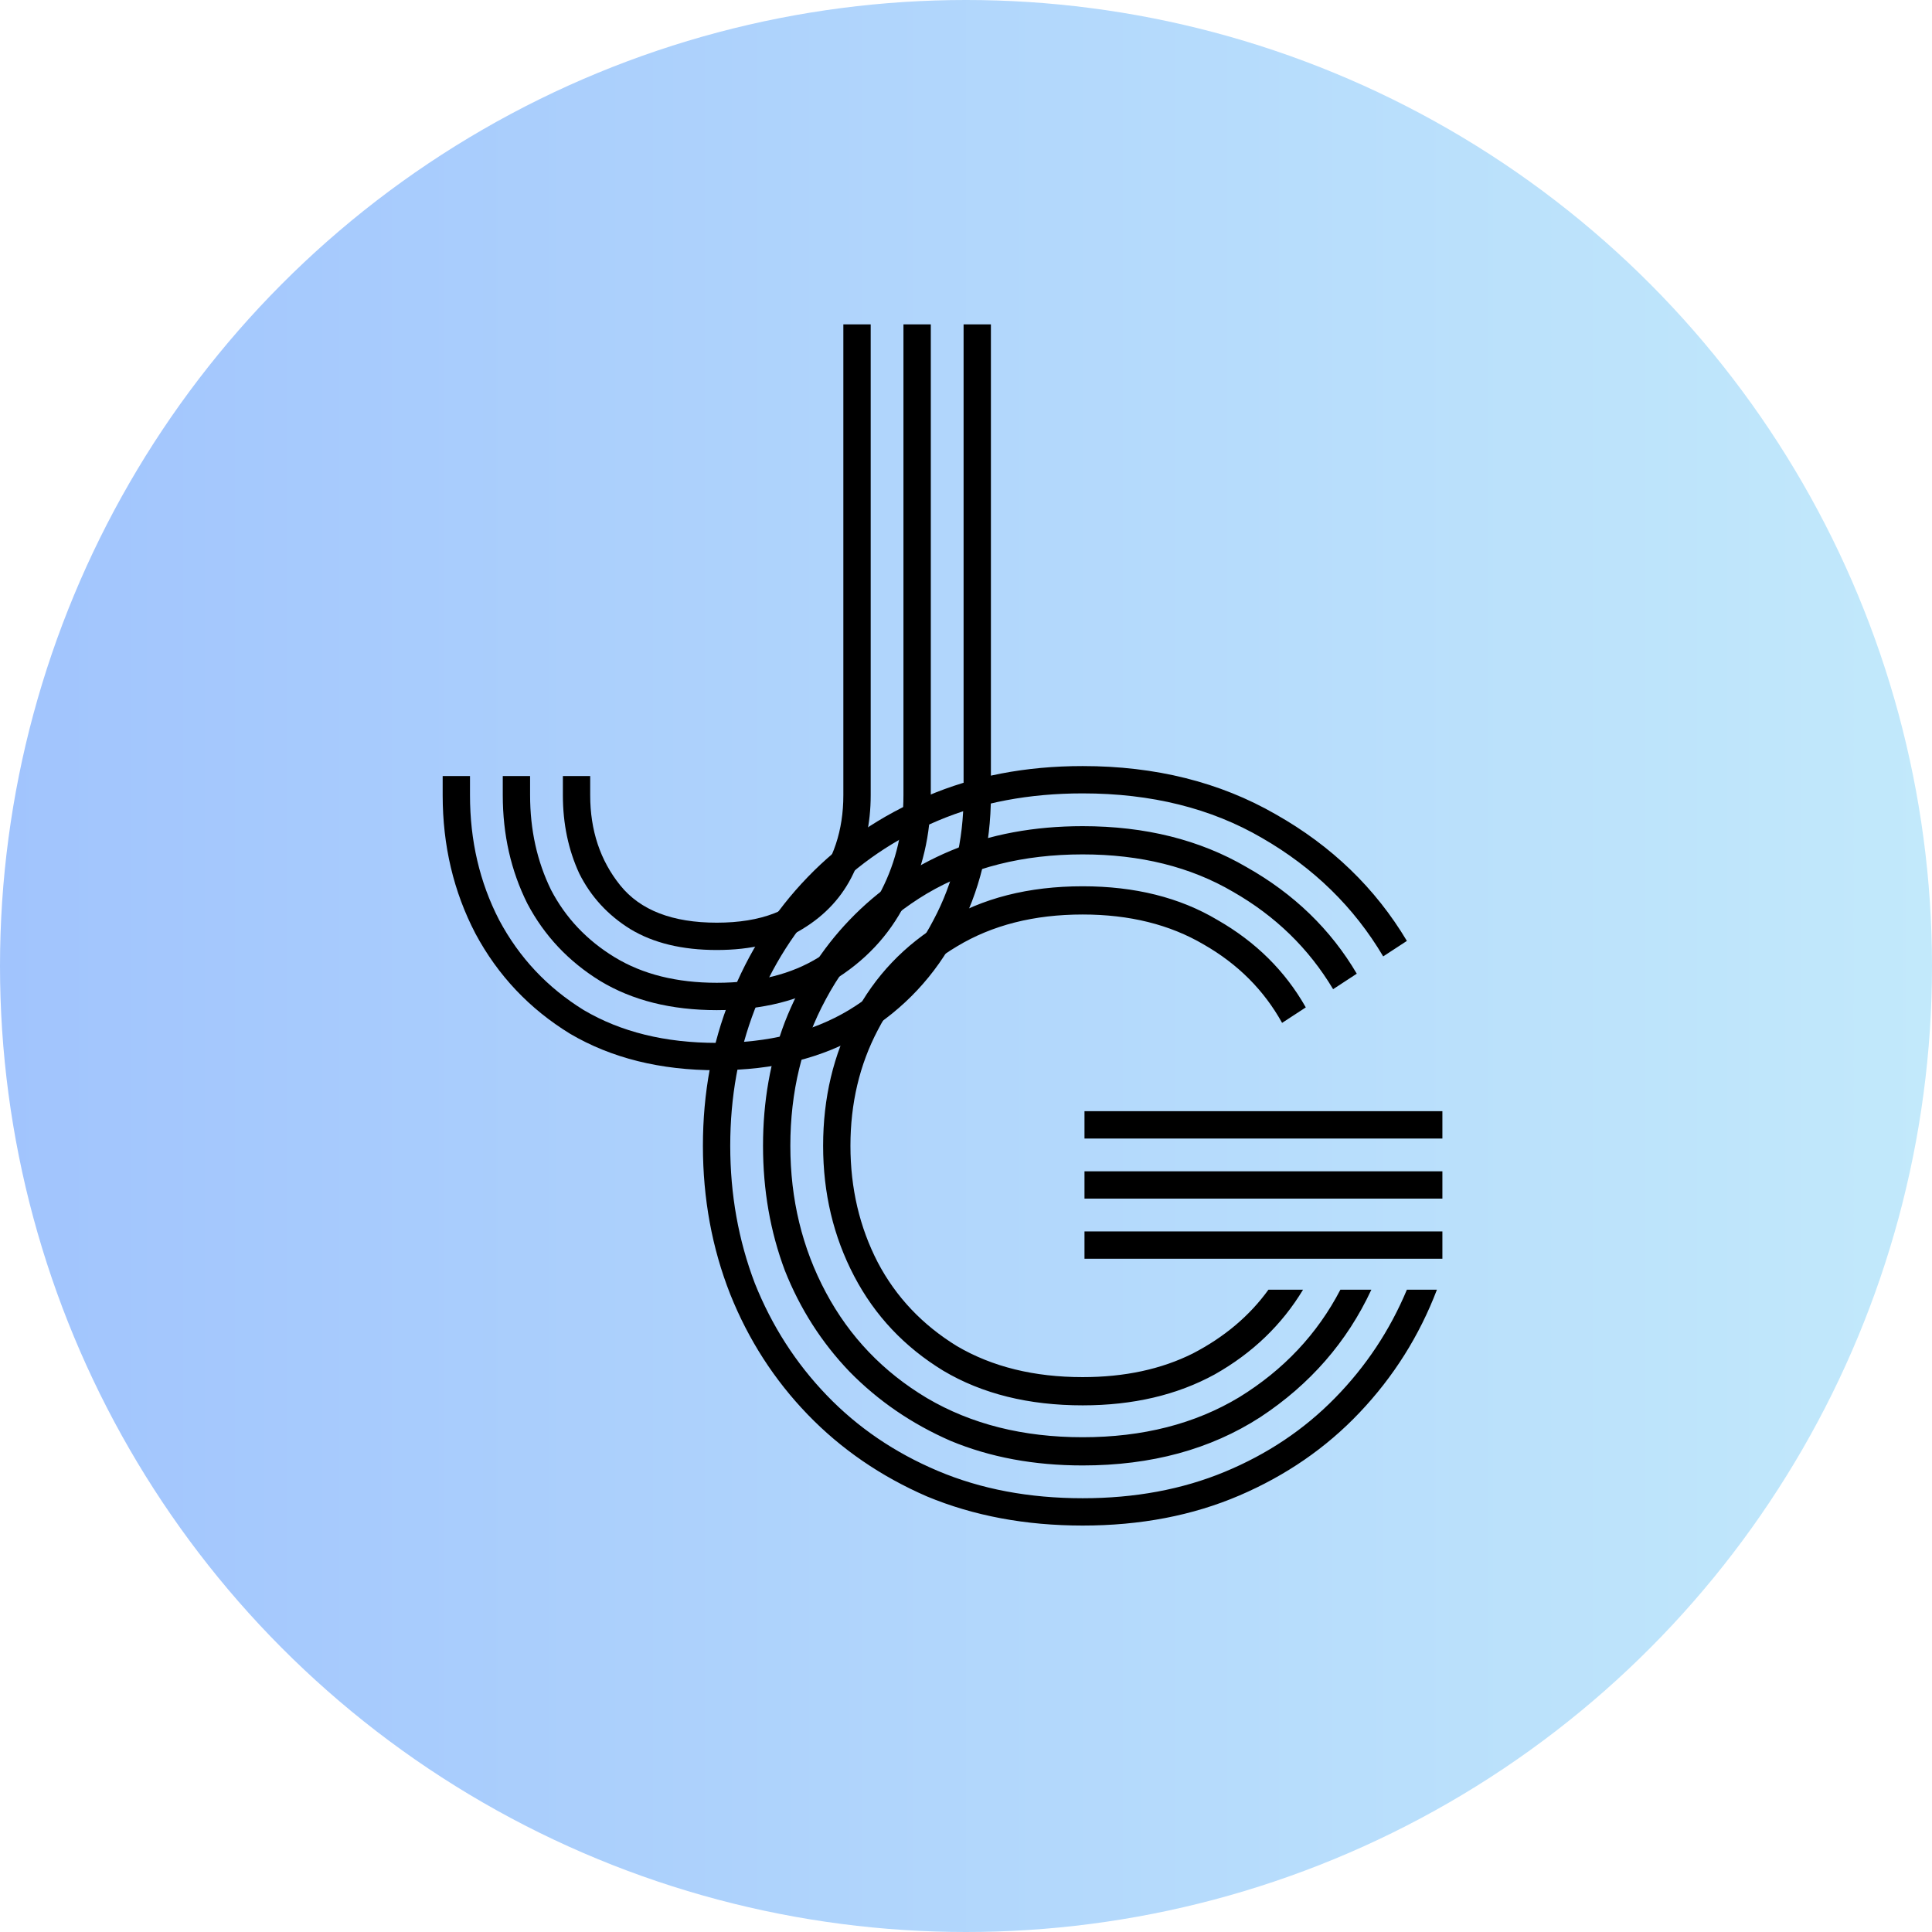
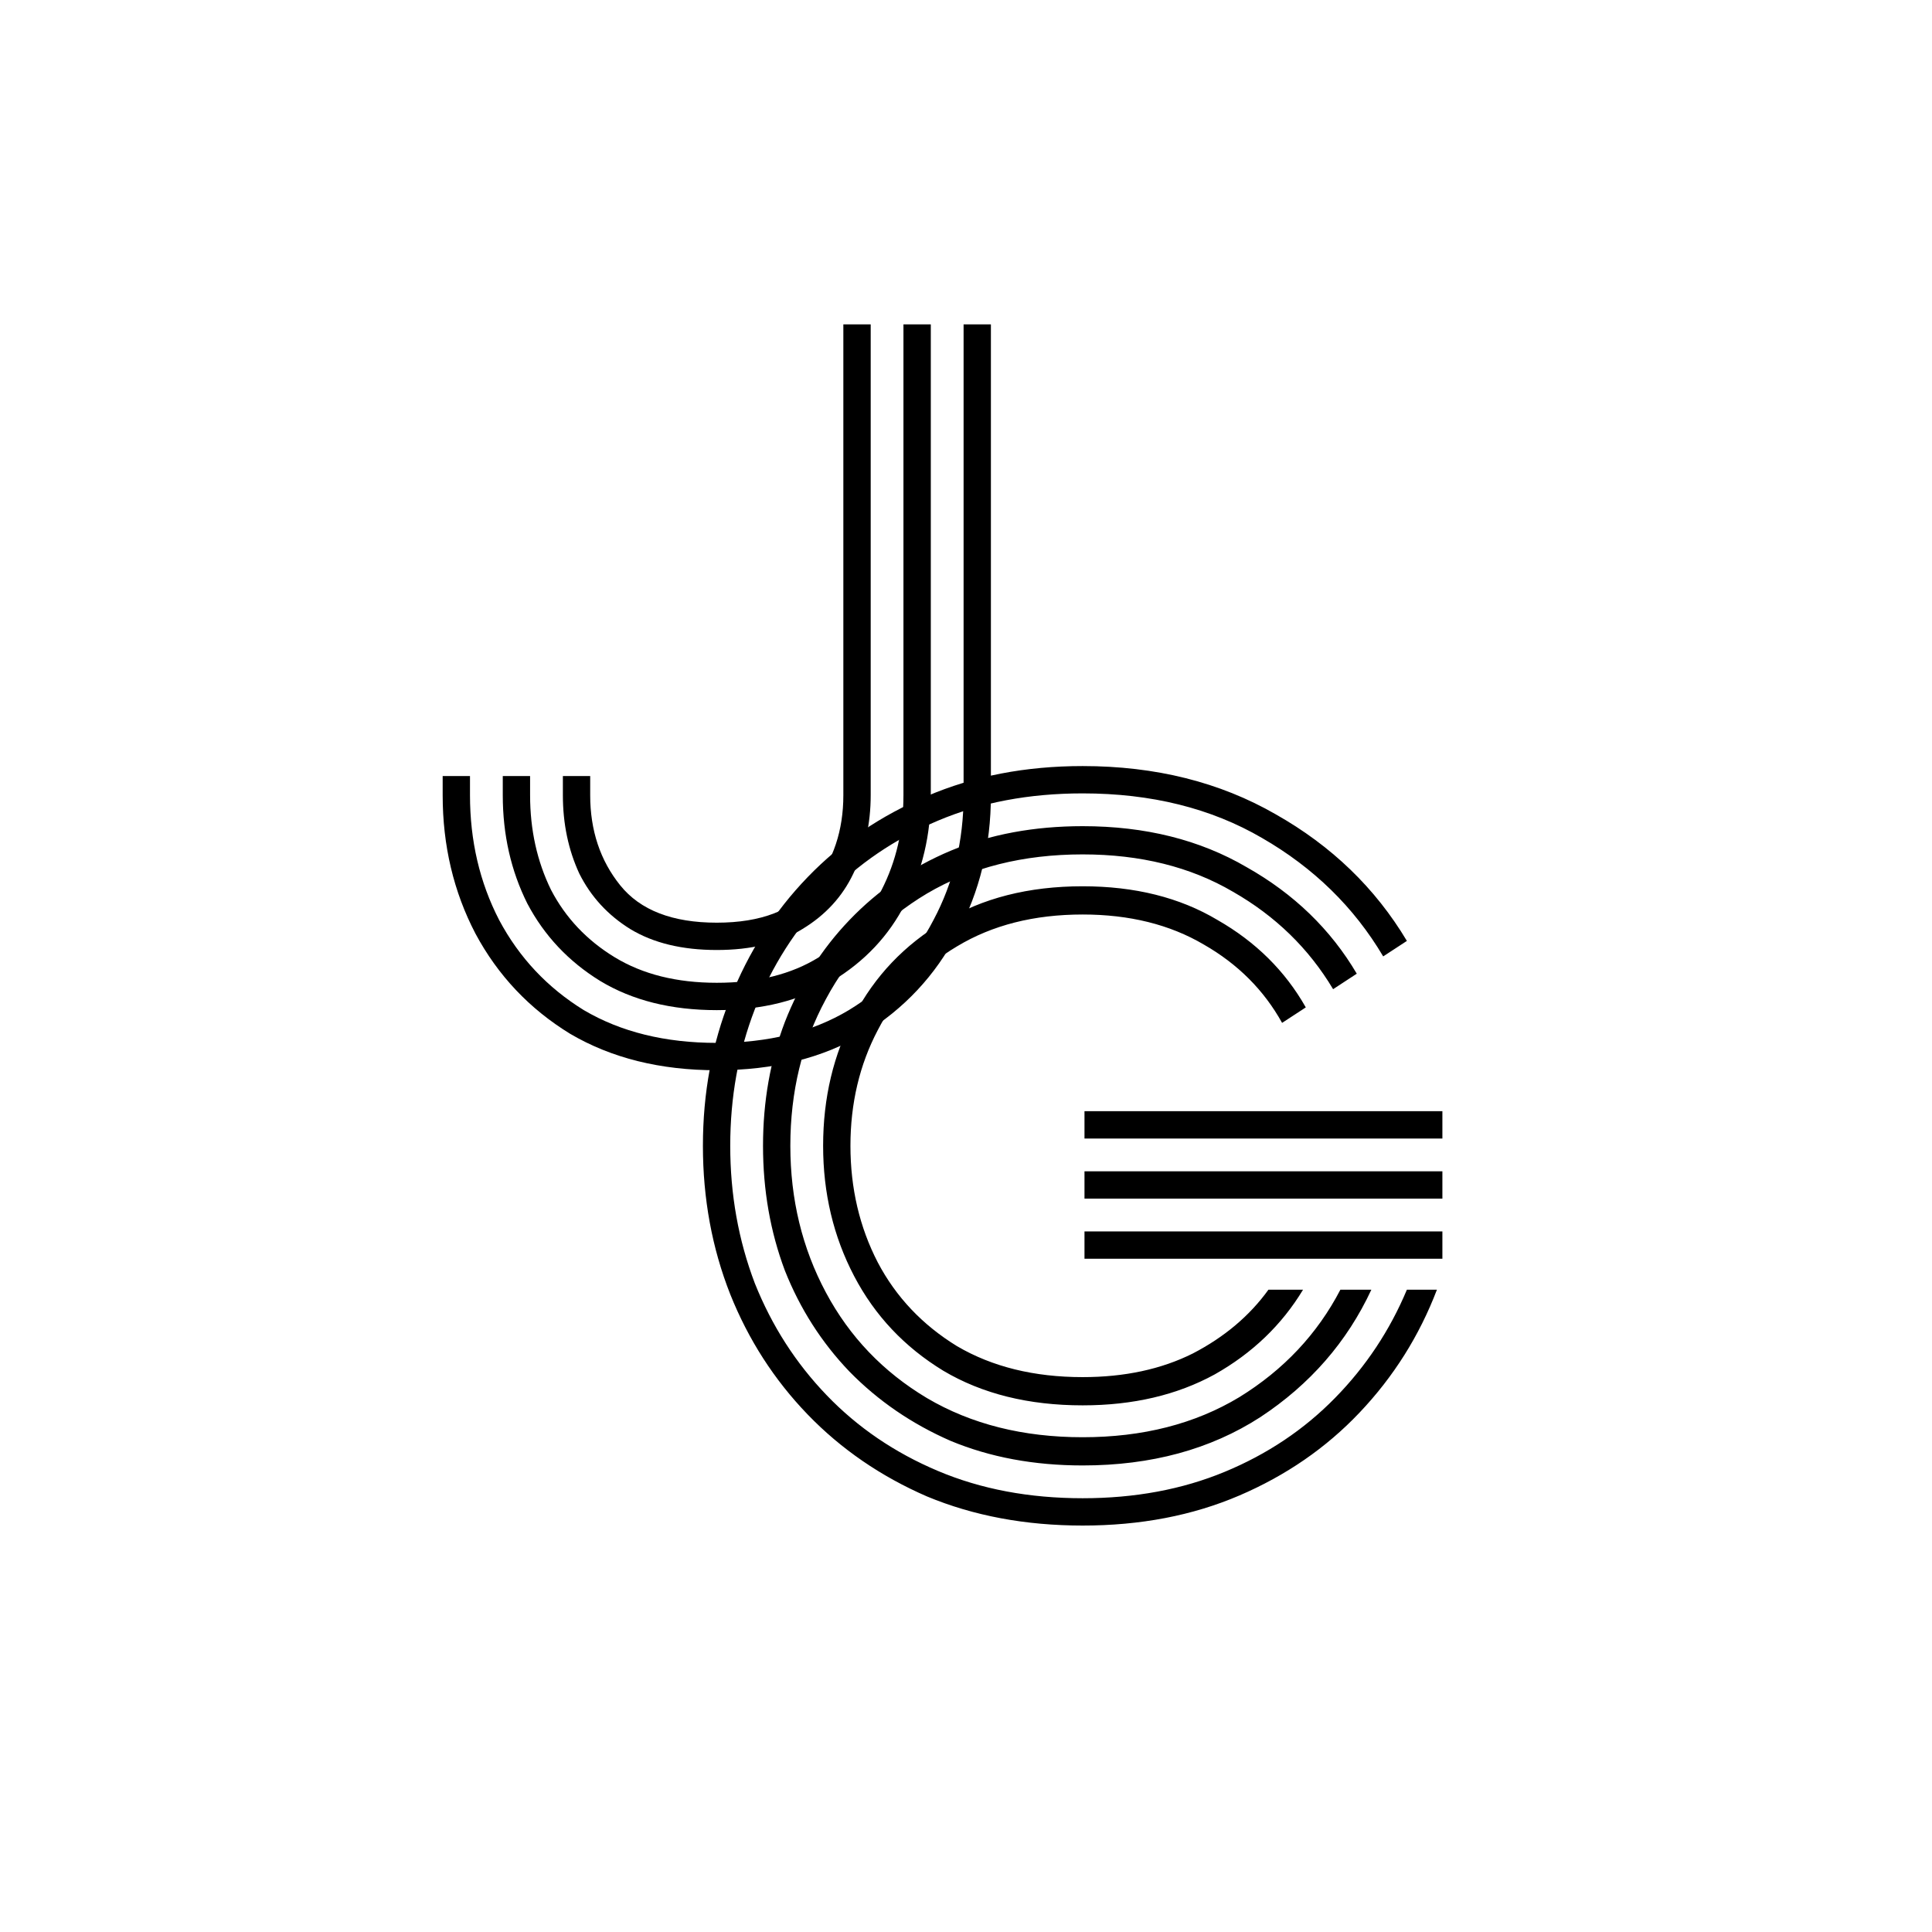
<svg xmlns="http://www.w3.org/2000/svg" width="64" height="64" viewBox="0 0 64 64" fill="none">
-   <circle cx="32" cy="32" r="32" fill="url(#paint0_linear_10_964)" />
  <path d="M23.744 35.453C21.874 35.453 20.255 35.05 18.887 34.246C17.54 33.421 16.494 32.315 15.75 30.927C15.026 29.54 14.664 28.011 14.664 26.342V25.708H15.569V26.342C15.569 27.85 15.89 29.228 16.534 30.475C17.198 31.722 18.133 32.717 19.34 33.462C20.567 34.185 22.035 34.547 23.744 34.547C25.454 34.547 26.912 34.185 28.118 33.462C29.345 32.717 30.28 31.722 30.924 30.475C31.588 29.228 31.92 27.85 31.92 26.342V10.745H32.825V26.342C32.825 28.011 32.453 29.54 31.708 30.927C30.984 32.315 29.949 33.421 28.601 34.246C27.254 35.05 25.635 35.453 23.744 35.453ZM23.744 31.47C22.598 31.47 21.642 31.239 20.878 30.776C20.134 30.314 19.571 29.701 19.189 28.936C18.827 28.152 18.646 27.287 18.646 26.342V25.708H19.551V26.342C19.551 27.508 19.883 28.504 20.546 29.328C21.21 30.153 22.276 30.565 23.744 30.565C25.212 30.565 26.278 30.153 26.942 29.328C27.606 28.504 27.937 27.508 27.937 26.342V10.745H28.843V26.342C28.843 27.287 28.651 28.152 28.269 28.936C27.907 29.701 27.344 30.314 26.58 30.776C25.836 31.239 24.89 31.47 23.744 31.47ZM23.744 33.462C22.236 33.462 20.949 33.14 19.883 32.496C18.837 31.852 18.032 30.998 17.469 29.932C16.926 28.846 16.655 27.649 16.655 26.342V25.708H17.56V26.342C17.56 27.488 17.791 28.534 18.254 29.479C18.736 30.404 19.44 31.149 20.365 31.712C21.291 32.275 22.417 32.556 23.744 32.556C25.092 32.556 26.218 32.275 27.123 31.712C28.048 31.149 28.742 30.404 29.204 29.479C29.687 28.534 29.928 27.488 29.928 26.342V10.745H30.834V26.342C30.834 27.649 30.552 28.846 29.989 29.932C29.446 30.998 28.641 31.852 27.575 32.496C26.53 33.14 25.253 33.462 23.744 33.462Z" fill="black" />
  <path d="M35.925 37.715V36.81H47.781V37.715H35.925ZM35.925 39.706V38.801H47.781V39.706H35.925ZM35.925 41.697V40.792H47.781V41.697H35.925ZM35.865 50.536C33.974 50.536 32.255 50.215 30.706 49.571C29.178 48.907 27.86 48.002 26.754 46.856C25.648 45.709 24.793 44.382 24.19 42.874C23.587 41.345 23.285 39.706 23.285 37.956C23.285 36.207 23.587 34.578 24.19 33.069C24.793 31.541 25.648 30.203 26.754 29.057C27.86 27.911 29.178 27.016 30.706 26.372C32.255 25.708 33.974 25.377 35.865 25.377C38.278 25.377 40.41 25.91 42.26 26.975C44.111 28.021 45.559 29.419 46.605 31.169L45.82 31.682C44.855 30.052 43.517 28.745 41.808 27.76C40.118 26.774 38.137 26.282 35.865 26.282C34.095 26.282 32.496 26.583 31.068 27.187C29.64 27.79 28.413 28.625 27.388 29.691C26.362 30.756 25.568 32.003 25.005 33.431C24.461 34.839 24.19 36.347 24.19 37.956C24.19 39.565 24.461 41.084 25.005 42.512C25.568 43.92 26.362 45.156 27.388 46.222C28.413 47.288 29.64 48.123 31.068 48.726C32.496 49.33 34.095 49.631 35.865 49.631C37.594 49.631 39.163 49.34 40.571 48.756C41.979 48.173 43.196 47.359 44.221 46.313C45.247 45.267 46.041 44.07 46.605 42.723H47.6C47.017 44.251 46.162 45.609 45.036 46.795C43.93 47.962 42.602 48.877 41.054 49.541C39.505 50.205 37.775 50.536 35.865 50.536ZM35.865 46.554C34.075 46.554 32.536 46.172 31.249 45.408C29.962 44.623 28.977 43.578 28.293 42.27C27.609 40.963 27.267 39.525 27.267 37.956C27.267 36.368 27.609 34.93 28.293 33.642C28.977 32.335 29.962 31.299 31.249 30.535C32.536 29.751 34.075 29.359 35.865 29.359C37.594 29.359 39.083 29.731 40.33 30.475C41.597 31.199 42.572 32.164 43.256 33.371L42.471 33.884C41.868 32.798 41.003 31.933 39.877 31.289C38.751 30.626 37.413 30.294 35.865 30.294C34.256 30.294 32.868 30.646 31.702 31.35C30.555 32.033 29.68 32.959 29.077 34.125C28.474 35.272 28.172 36.549 28.172 37.956C28.172 39.364 28.474 40.651 29.077 41.818C29.68 42.964 30.555 43.889 31.702 44.593C32.868 45.277 34.256 45.619 35.865 45.619C37.252 45.619 38.469 45.358 39.515 44.835C40.561 44.292 41.395 43.588 42.019 42.723H43.165C42.461 43.889 41.486 44.825 40.239 45.529C38.992 46.212 37.534 46.554 35.865 46.554ZM35.865 48.545C34.256 48.545 32.798 48.274 31.491 47.731C30.203 47.168 29.087 46.403 28.142 45.438C27.217 44.473 26.503 43.356 26 42.089C25.517 40.802 25.276 39.425 25.276 37.956C25.276 36.488 25.517 35.121 26 33.854C26.503 32.566 27.217 31.44 28.142 30.475C29.087 29.489 30.203 28.725 31.491 28.182C32.798 27.639 34.256 27.368 35.865 27.368C37.936 27.368 39.746 27.82 41.295 28.725C42.864 29.61 44.08 30.787 44.945 32.255L44.161 32.768C43.356 31.42 42.25 30.344 40.843 29.54C39.435 28.715 37.775 28.303 35.865 28.303C33.894 28.303 32.174 28.735 30.706 29.6C29.258 30.465 28.142 31.631 27.358 33.099C26.573 34.547 26.181 36.166 26.181 37.956C26.181 39.726 26.573 41.345 27.358 42.813C28.142 44.282 29.258 45.448 30.706 46.313C32.174 47.178 33.894 47.61 35.865 47.61C37.856 47.61 39.586 47.168 41.054 46.283C42.522 45.378 43.638 44.191 44.402 42.723H45.428C44.623 44.453 43.397 45.86 41.748 46.946C40.098 48.012 38.137 48.545 35.865 48.545Z" fill="black" />
  <defs>
    <linearGradient id="paint0_linear_10_964" x1="0" y1="32" x2="64" y2="32" gradientUnits="userSpaceOnUse">
      <stop stop-color="#A1C4FD" />
      <stop offset="1" stop-color="#C2E9FB" />
    </linearGradient>
  </defs>
</svg>